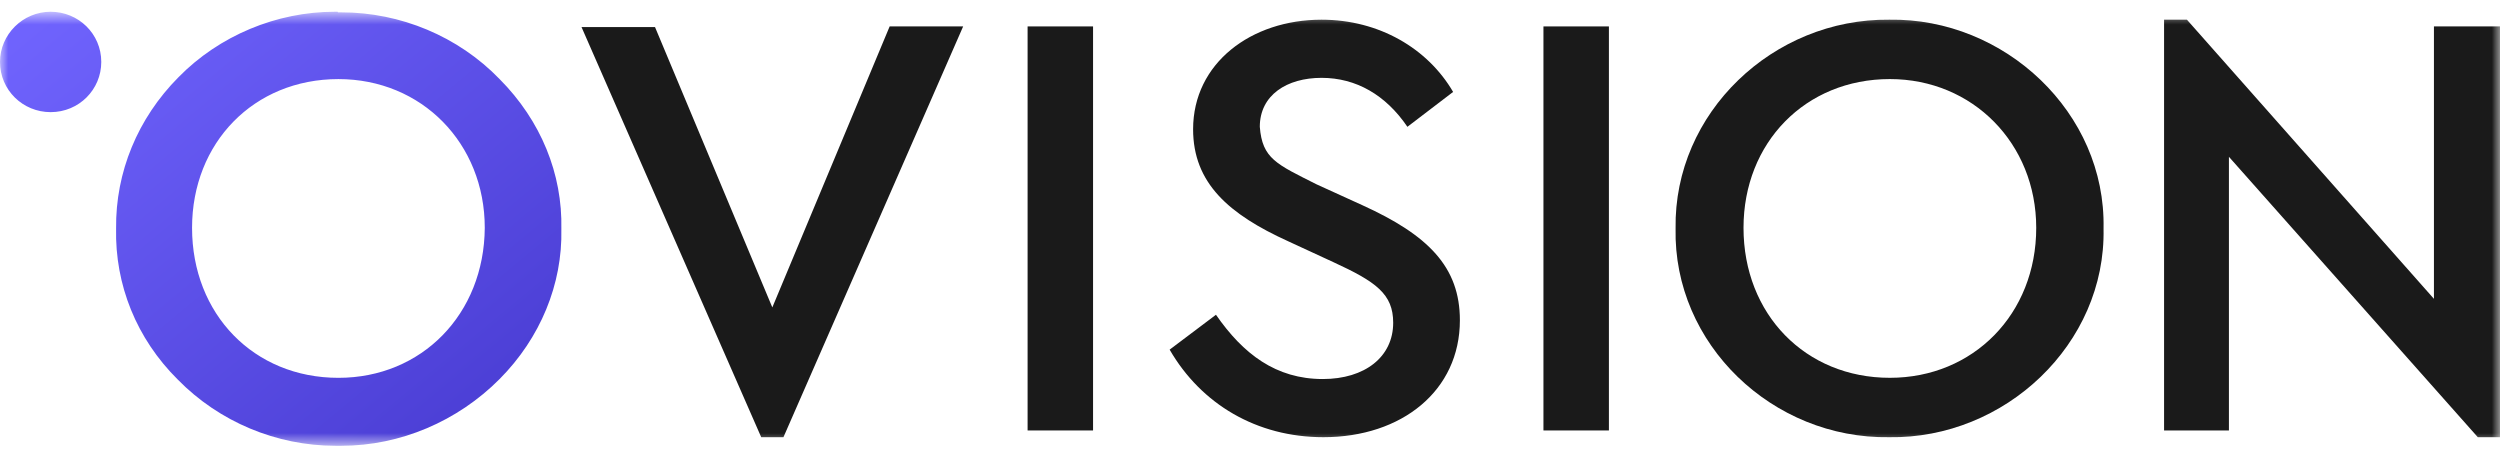
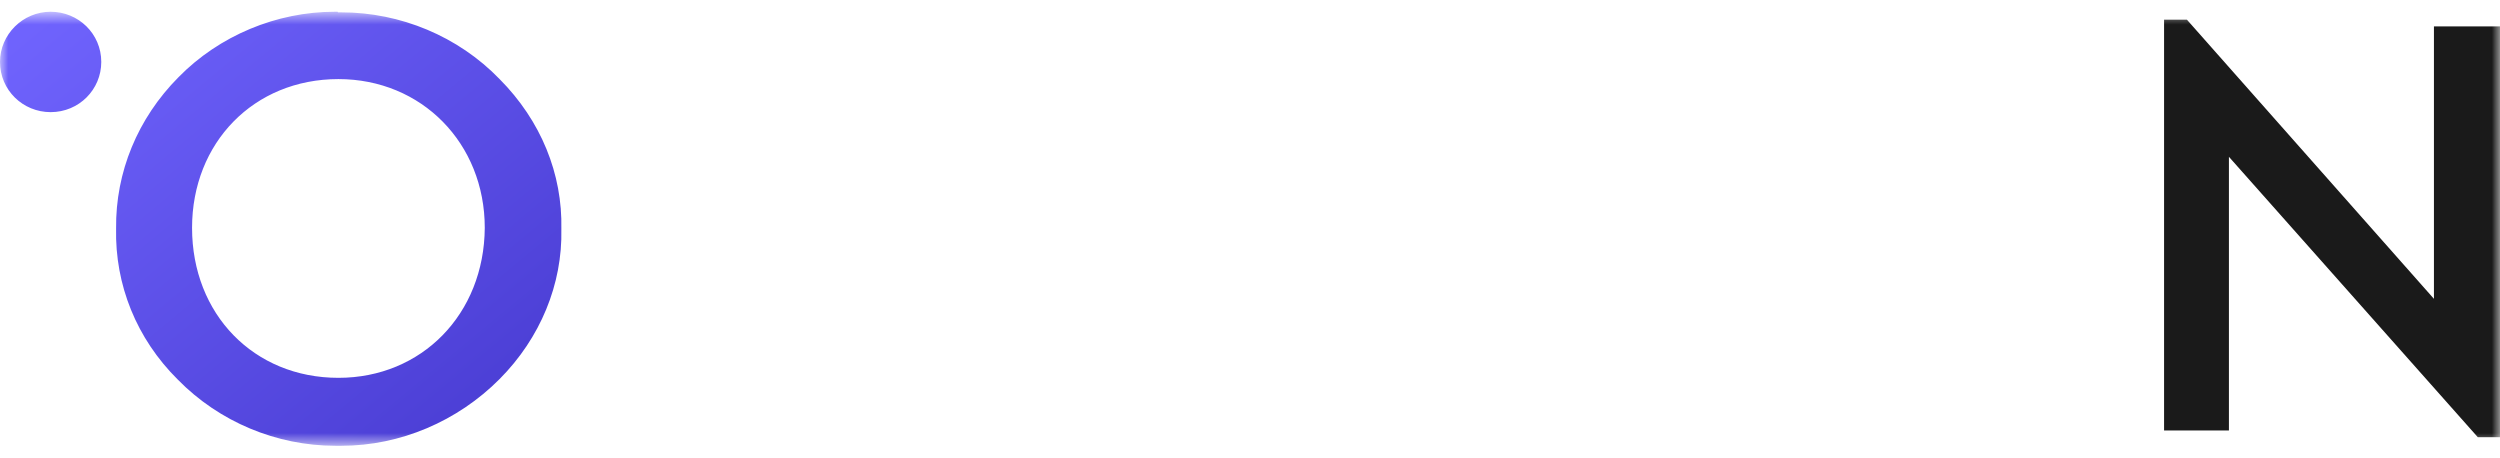
<svg xmlns="http://www.w3.org/2000/svg" width="153" height="28" viewBox="0 0 153 28" fill="none">
  <mask id="mask0_762_69856" style="mask-type:luminance" maskUnits="userSpaceOnUse" x="0" y="0" width="153" height="28">
    <path d="M153 0.719H0V27.281H153V0.719Z" fill="white" />
  </mask>
  <g mask="url(#mask0_762_69856)">
-     <path d="M58.945 1.617L47.947 26.756H46.586L35.588 1.655H40.086L47.266 18.814L54.447 1.617H58.945Z" fill="#1A1A1A" />
-     <path d="M66.895 1.617H62.889V26.344H66.895V1.617Z" fill="#1A1A1A" />
-     <path d="M74.417 19.263C76.079 21.661 78.083 23.197 80.955 23.197C83.525 23.197 85.263 21.848 85.263 19.75C85.263 17.989 84.205 17.24 81.597 16.041L78.839 14.767C75.21 13.119 73.018 11.208 73.018 7.911C73.018 3.865 76.571 1.205 80.879 1.205C84.394 1.205 87.38 2.966 88.93 5.626L86.133 7.761C84.81 5.813 82.996 4.764 80.879 4.764C78.763 4.764 77.1 5.813 77.1 7.761C77.251 9.71 78.121 10.047 80.577 11.283L83.374 12.557C87.418 14.393 89.345 16.341 89.345 19.6C89.345 23.909 85.793 26.756 80.993 26.756C76.911 26.756 73.51 24.733 71.582 21.398L74.417 19.263Z" fill="#1A1A1A" />
-     <path d="M98.465 1.617H94.459V26.344H98.465V1.617Z" fill="#1A1A1A" />
-     <path d="M115.622 1.205C122.69 1.092 128.888 6.899 128.737 13.98C128.888 21.061 122.69 26.868 115.622 26.756C108.479 26.868 102.395 21.061 102.546 13.98C102.432 6.899 108.517 1.13 115.622 1.205ZM115.66 4.839C110.482 4.839 106.703 8.735 106.703 13.943C106.703 19.225 110.482 23.122 115.66 23.122C120.762 23.122 124.617 19.225 124.617 13.943C124.617 8.773 120.725 4.839 115.66 4.839Z" fill="#1A1A1A" />
    <path d="M153.001 1.617V26.756H151.641L136.41 9.597V26.344H132.441V1.205H133.84L148.957 18.289V1.617H153.001Z" fill="#1A1A1A" />
    <path d="M0 3.791C0 5.514 1.398 6.863 3.099 6.863C4.838 6.863 6.198 5.477 6.198 3.791C6.198 2.067 4.8 0.719 3.099 0.719C1.398 0.719 0 2.105 0 3.791ZM11.754 13.944C11.754 8.736 15.533 4.84 20.711 4.84C25.813 4.84 29.668 8.774 29.668 13.944C29.63 19.226 25.813 23.123 20.711 23.123C15.533 23.123 11.754 19.226 11.754 13.944ZM20.673 0.737C20.673 0.727 20.665 0.719 20.654 0.719H20.484C16.932 0.719 13.417 2.18 10.922 4.727C8.428 7.238 7.067 10.534 7.105 13.981C7.03 17.428 8.352 20.725 10.885 23.235C13.417 25.82 16.932 27.281 20.522 27.281H20.711H20.9C24.491 27.281 28.005 25.783 30.575 23.198C33.07 20.688 34.43 17.39 34.355 14.019C34.43 10.647 33.108 7.387 30.575 4.84C28.043 2.217 24.491 0.756 20.9 0.756H20.692C20.682 0.756 20.673 0.748 20.673 0.737Z" fill="url(#paint0_linear_762_69856)" />
  </g>
  <defs>
    <linearGradient id="paint0_linear_762_69856" x1="34.358" y1="27.281" x2="7.326" y2="-5.35" gradientUnits="userSpaceOnUse">
      <stop stop-color="#473AD0" />
      <stop offset="1" stop-color="#7165FF" />
    </linearGradient>
  </defs>
</svg>